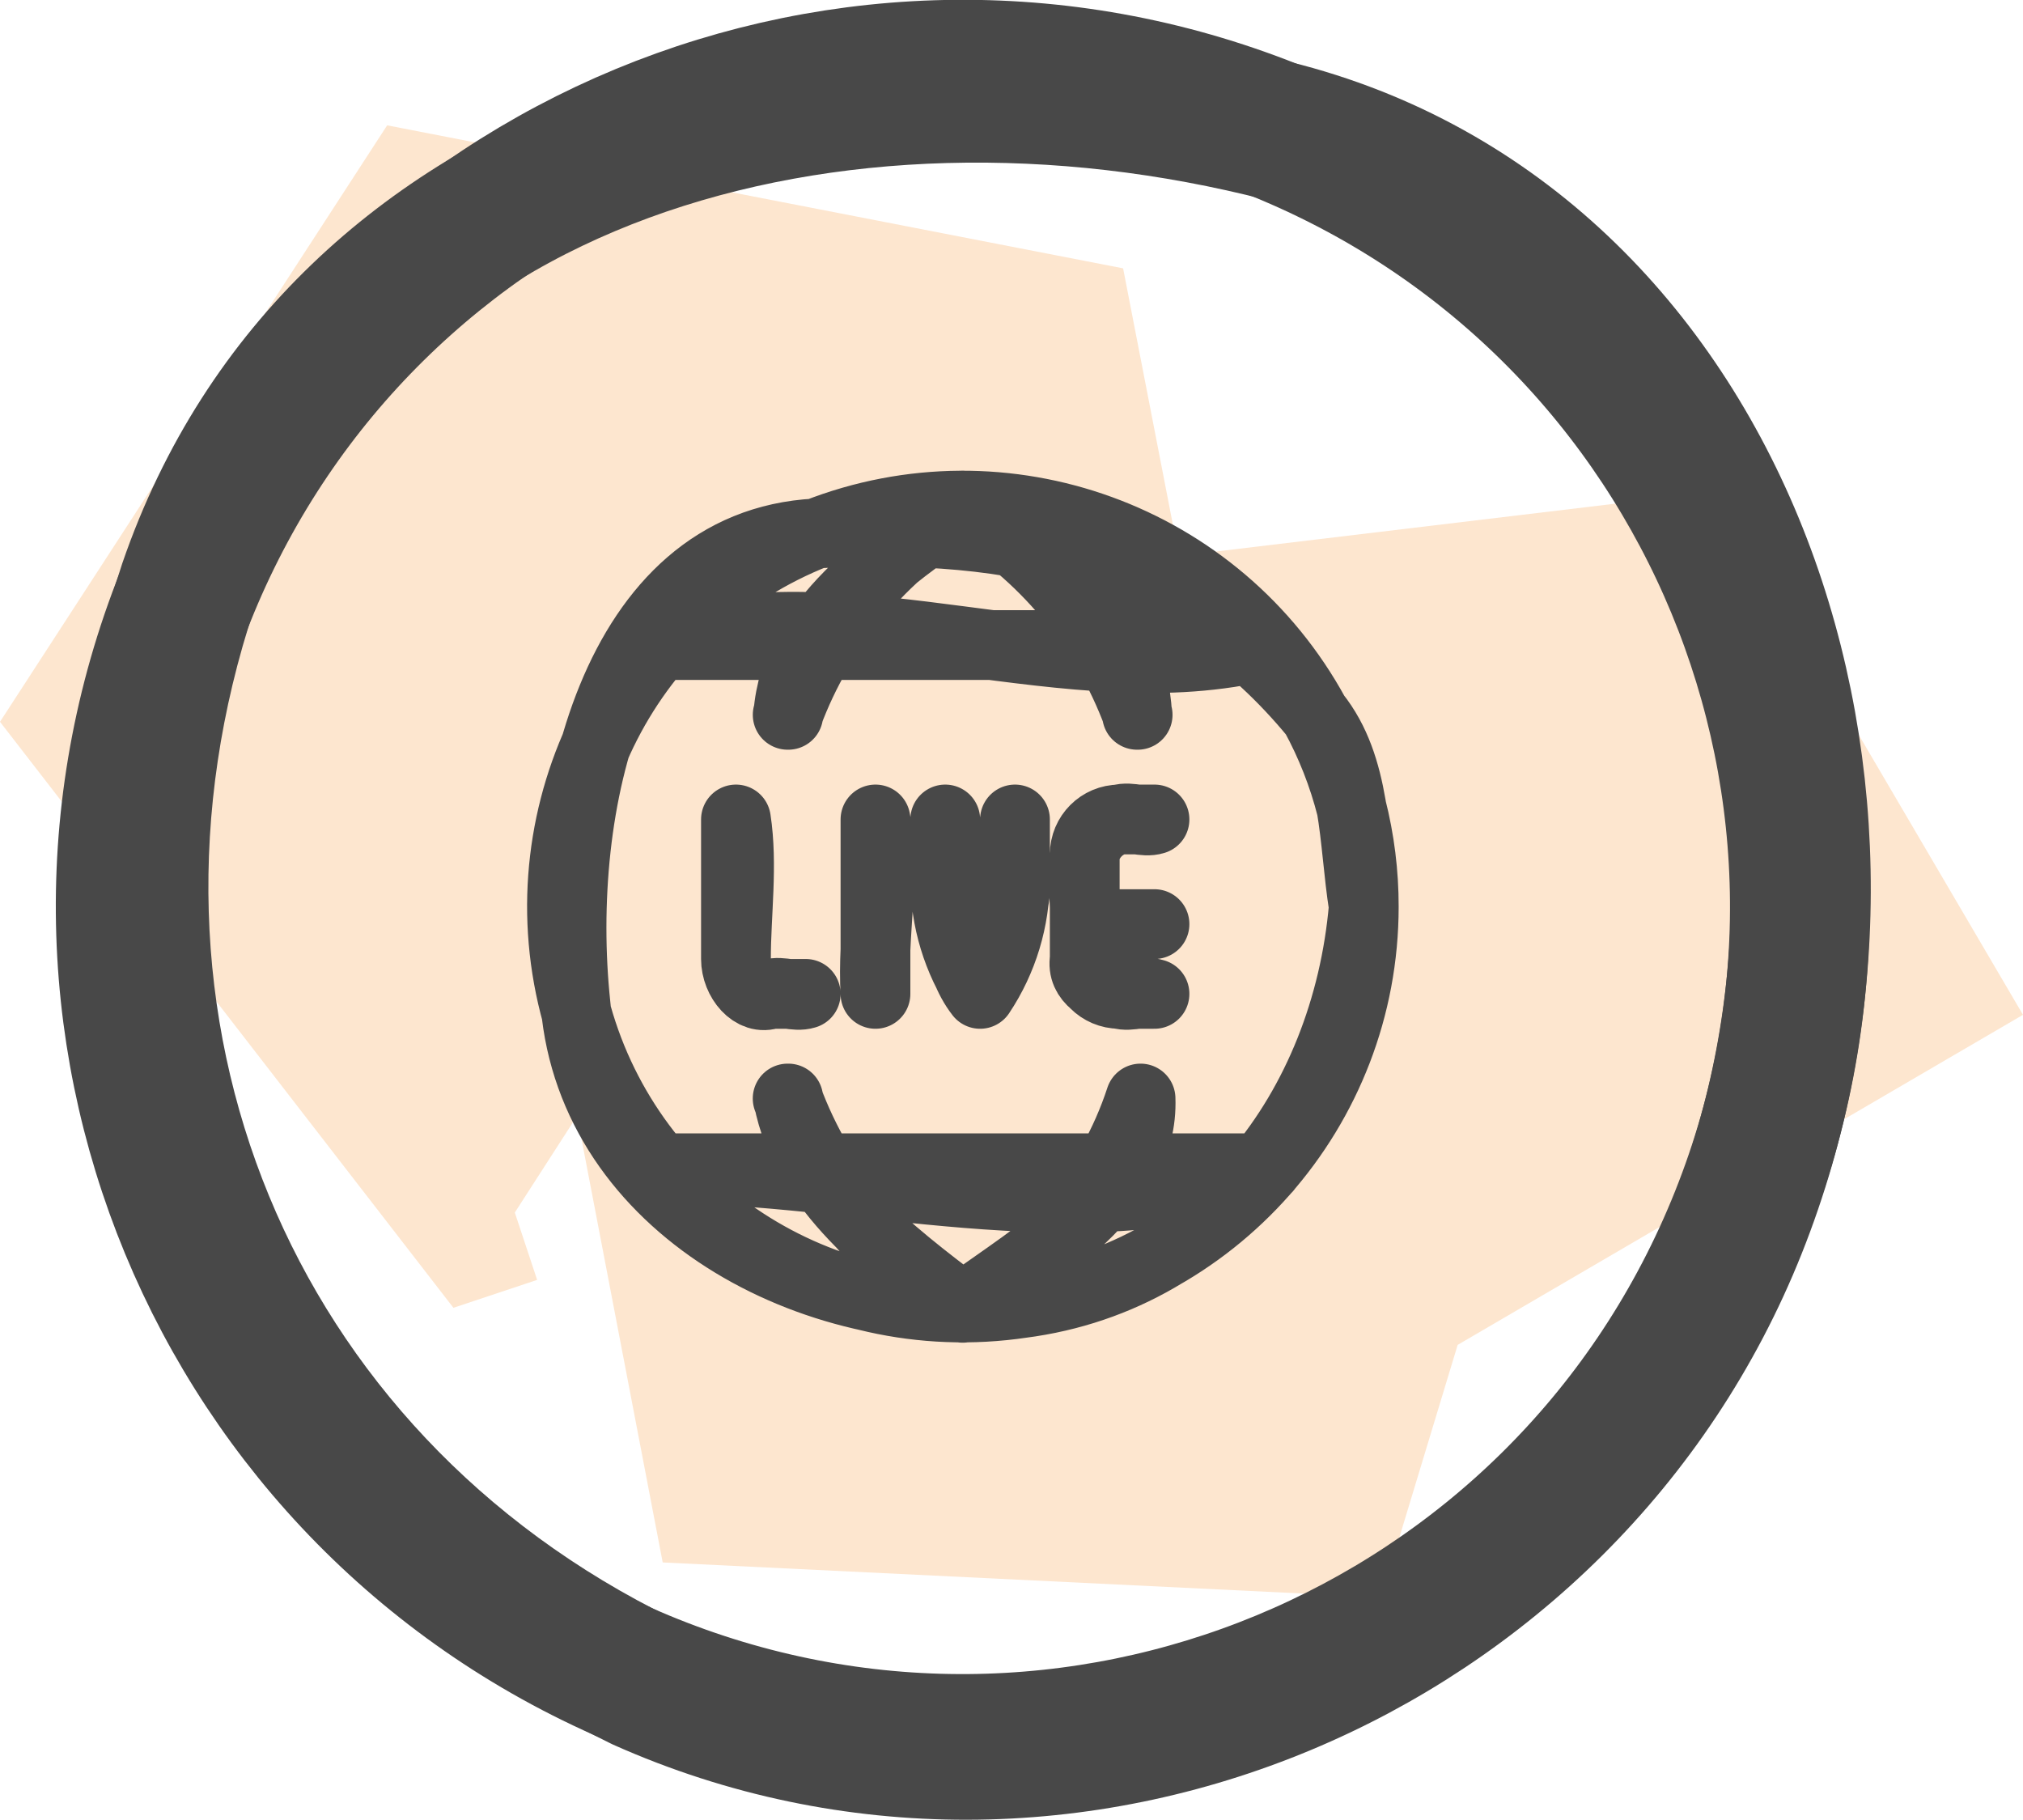
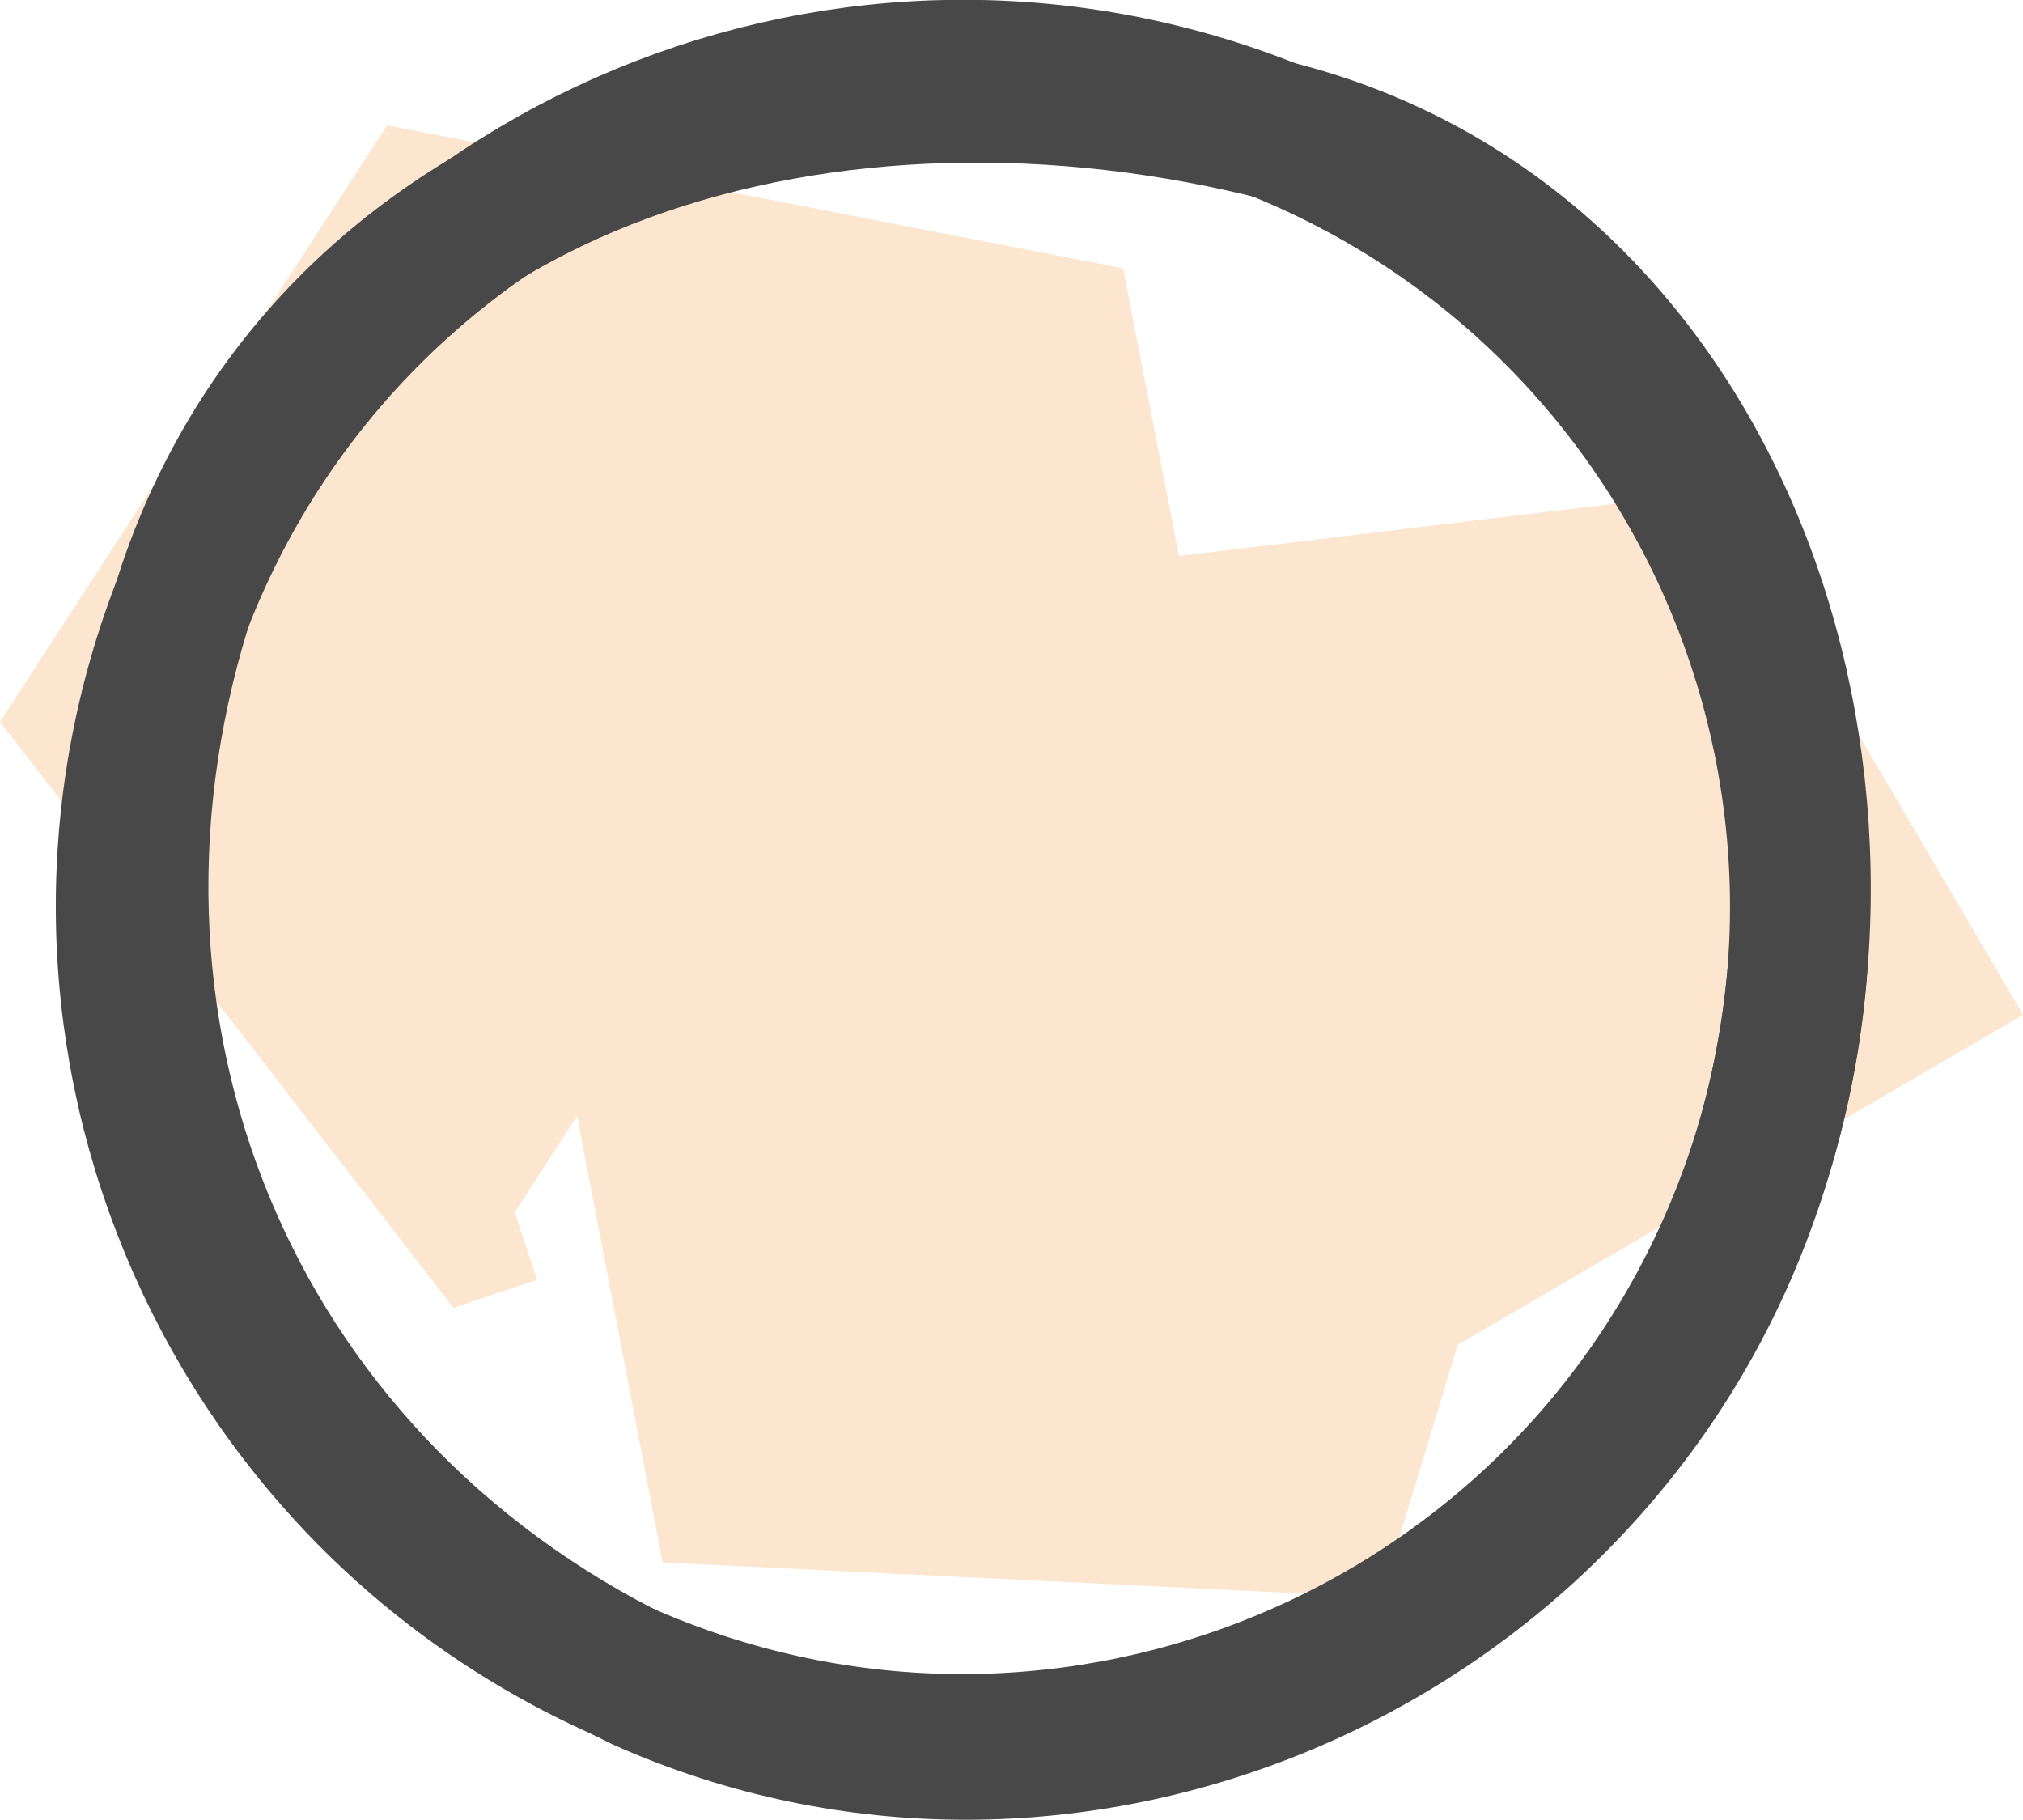
<svg xmlns="http://www.w3.org/2000/svg" xmlns:ns1="http://sodipodi.sourceforge.net/DTD/sodipodi-0.dtd" xmlns:ns2="http://www.inkscape.org/namespaces/inkscape" width="58" height="52.171" viewBox="0 0 58 52.171" style="clip-rule:evenodd;fill:none;fill-rule:evenodd;stroke:none;stroke-linecap:round;stroke-linejoin:round;stroke-miterlimit:1.5" version="1.1" id="svg968" ns1:docname="picto-247.svg" ns2:version="1.2.2 (b0a8486541, 2022-12-01)">
  <defs id="defs972" />
  <ns1:namedview id="namedview970" pagecolor="#ffffff" bordercolor="#666666" borderopacity="1.0" ns2:showpageshadow="2" ns2:pageopacity="0.0" ns2:pagecheckerboard="0" ns2:deskcolor="#d1d1d1" showgrid="false" ns2:zoom="3.7645348" ns2:cx="173.06255" ns2:cy="131.35753" ns2:window-width="3838" ns2:window-height="2110" ns2:window-x="2560" ns2:window-y="24" ns2:window-maximized="1" ns2:current-layer="svg968" />
  <g id="g-root--1.cu_sy_1q5qo3jzke4ni-fill" data-item-order="-120245" transform="translate(184.465,106)" style="isolation:isolate;mix-blend-mode:normal" />
  <g id="g-root-live_v3msn3zjt1jb-fill" data-item-order="0" transform="translate(232,124)" style="isolation:isolate;mix-blend-mode:normal" />
  <g id="g-root-flv_94m4qnzu3u33-fill" data-item-order="0" transform="translate(412,124)" style="isolation:isolate;mix-blend-mode:normal" />
  <g id="g-root-sync_1urrv5rztsmbk-fill" data-item-order="0" transform="translate(310,238)" style="isolation:isolate;mix-blend-mode:normal" />
  <g id="g-root-live_8xs873zk1fyf-fill" data-item-order="0" transform="translate(172,298)" style="isolation:isolate;mix-blend-mode:normal" />
  <g id="g-root-musi_23wjjztws8x-fill" data-item-order="0" transform="translate(472,298)" style="isolation:isolate;mix-blend-mode:normal" />
  <g id="g-root-van_2rp1bzkba4p-fill" data-item-order="0" transform="translate(322,406)" style="isolation:isolate;mix-blend-mode:normal" />
  <g id="g-root-tf_18n68vzztskjr-stroke" data-item-order="-365256" transform="translate(-8,-8)" style="isolation:isolate;mix-blend-mode:normal" />
  <g id="g945" transform="translate(-58.659,-4.855)">
    <path d="m 67.759,22.548 -9.1,3 13,16.8 2.4,-0.8 z m 3.9,19.8 19.2,-29.8 -21.1,-4.1 -11.1,17.1 z m -1.9,-33.9 7.9,41.2 20.6,1 -7.4,-38.1 z m 28.5,42.2 9.6,-31.7 -21.7,2.6 -8.5,28.1 z m -12.1,-29.1 13.2,22.5 17.3,-10.1 -8.8,-15 z" fill-rule="nonzero" id="path835" style="isolation:isolate;mix-blend-mode:normal;fill:#fde6cf;stroke:none" />
    <path d="m 77.059,53.048 c -11.9,-5.8 -17.2,-18.8 -13,-31.4 4.3,-12.5 18.6,-16.3 31.4,-13 12.8,3.4 17.9,19.1 13,31.4 -4.9,12.3 -19.3,18.4 -31.4,13" id="path888" style="isolation:isolate;mix-blend-mode:normal;fill:none;stroke:#484848;stroke-width:4;stroke-linecap:round;stroke-linejoin:round;stroke-miterlimit:4" />
    <path d="m 77.077,53.016 c -12.243,-5.071 -18.056,-19.107 -12.985,-31.349 5.071,-12.243 19.107,-18.056 31.349,-12.985 12.243,5.071 18.056,19.107 12.985,31.349 -5.071,12.243 -19.107,18.056 -31.349,12.985 z" id="path890" style="isolation:isolate;mix-blend-mode:normal;fill:none;stroke:#484848;stroke-width:4;stroke-linecap:round;stroke-linejoin:round;stroke-miterlimit:4" />
-     <path d="m 97.759,30.848 c -0.5,5.8 -4.3,10.8 -10.1,11.4 -5.7,0.6 -12,-2.8 -12.5,-8.6 -0.6,-5.7 1.1,-13.2 6.9,-13.5 5.8,-0.3 10.6,0.7 14.3,5.2 1.2,1.5 1.1,3.6 1.4,5.5 m -6.5,-5.5 c -0.1,-2.7 -2.6,-4.7 -5,-6 -2.2,1.6 -4.8,3.3 -5,6 m 0,11 c 0.5,2.6 2.9,4.4 5,6 2.2,-1.6 5.2,-3.3 5.1,-6 m -13.8,-13 c 5.5,-1.7 11.8,1.4 17.4,0 m -17.4,15 c 5.8,0 11.9,1.9 17.4,0 m -11.2,-5 c -0.1,-1.7 0.3,-3.4 0,-5 m 2,0 c 0,0.6 -0.1,1.1 0,1.7 0.3,1.1 0.3,2.4 1,3.3 0.2,-1.1 1.1,-2.1 1,-3.3 0,-0.6 -0.1,-1.1 0,-1.7 m -8,0 c 0.2,1.3 0,2.7 0,4 0,0.6 0.5,1.2 1,1 0.3,-0.1 0.7,0.1 1,0 m 10,0 c -0.3,-0.1 -0.7,0.1 -1,0 -0.5,-0.1 -1.1,-0.4 -1,-1 0.1,-1 -0.1,-2 0,-3 0.1,-0.5 0.5,-0.9 1,-1 0.3,-0.1 0.7,0.1 1,0 m -2,3 c 0.7,0 1.3,0.1 2,0 m 6,-0.5 c -0.001,5.794 -4.316,10.682 -10.066,11.401 -5.75,0.72 -11.136,-2.954 -12.565,-8.569 -1.429,-5.615 1.545,-11.417 6.939,-13.534 5.394,-2.117 11.52,0.113 14.292,5.201 0.921,1.687 1.402,3.578 1.4,5.5 z m -6.483,-5.5 c -0.934,-2.517 -2.706,-4.635 -5.017,-6 -2.311,1.365 -4.083,3.483 -5.017,6 m -10e-4,11 c 0.935,2.516 2.707,4.635 5.018,6 2.421,-1.254 4.252,-3.409 5.1,-6 m -13.818,-13 h 17.436 m -17.436,15 h 17.436 m -11.218,-5 v -5 m 2,0 v 1.7 c 5.38e-4,1.175 0.348,2.323 1,3.3 0.652,-0.977 0.999,-2.125 1,-3.3 v -1.7 m -8,0 v 4 c 0,0.552 0.448,1 1,1 h 1 m 10,0 h -1 c -0.552,0 -1,-0.448 -1,-1 v -3 c 0,-0.552 0.448,-1 1,-1 h 1 m -2,3 h 2" id="path928" style="isolation:isolate;mix-blend-mode:normal;fill:none;stroke:#484848;stroke-width:2;stroke-linecap:round;stroke-linejoin:round;stroke-miterlimit:4" />
  </g>
</svg>